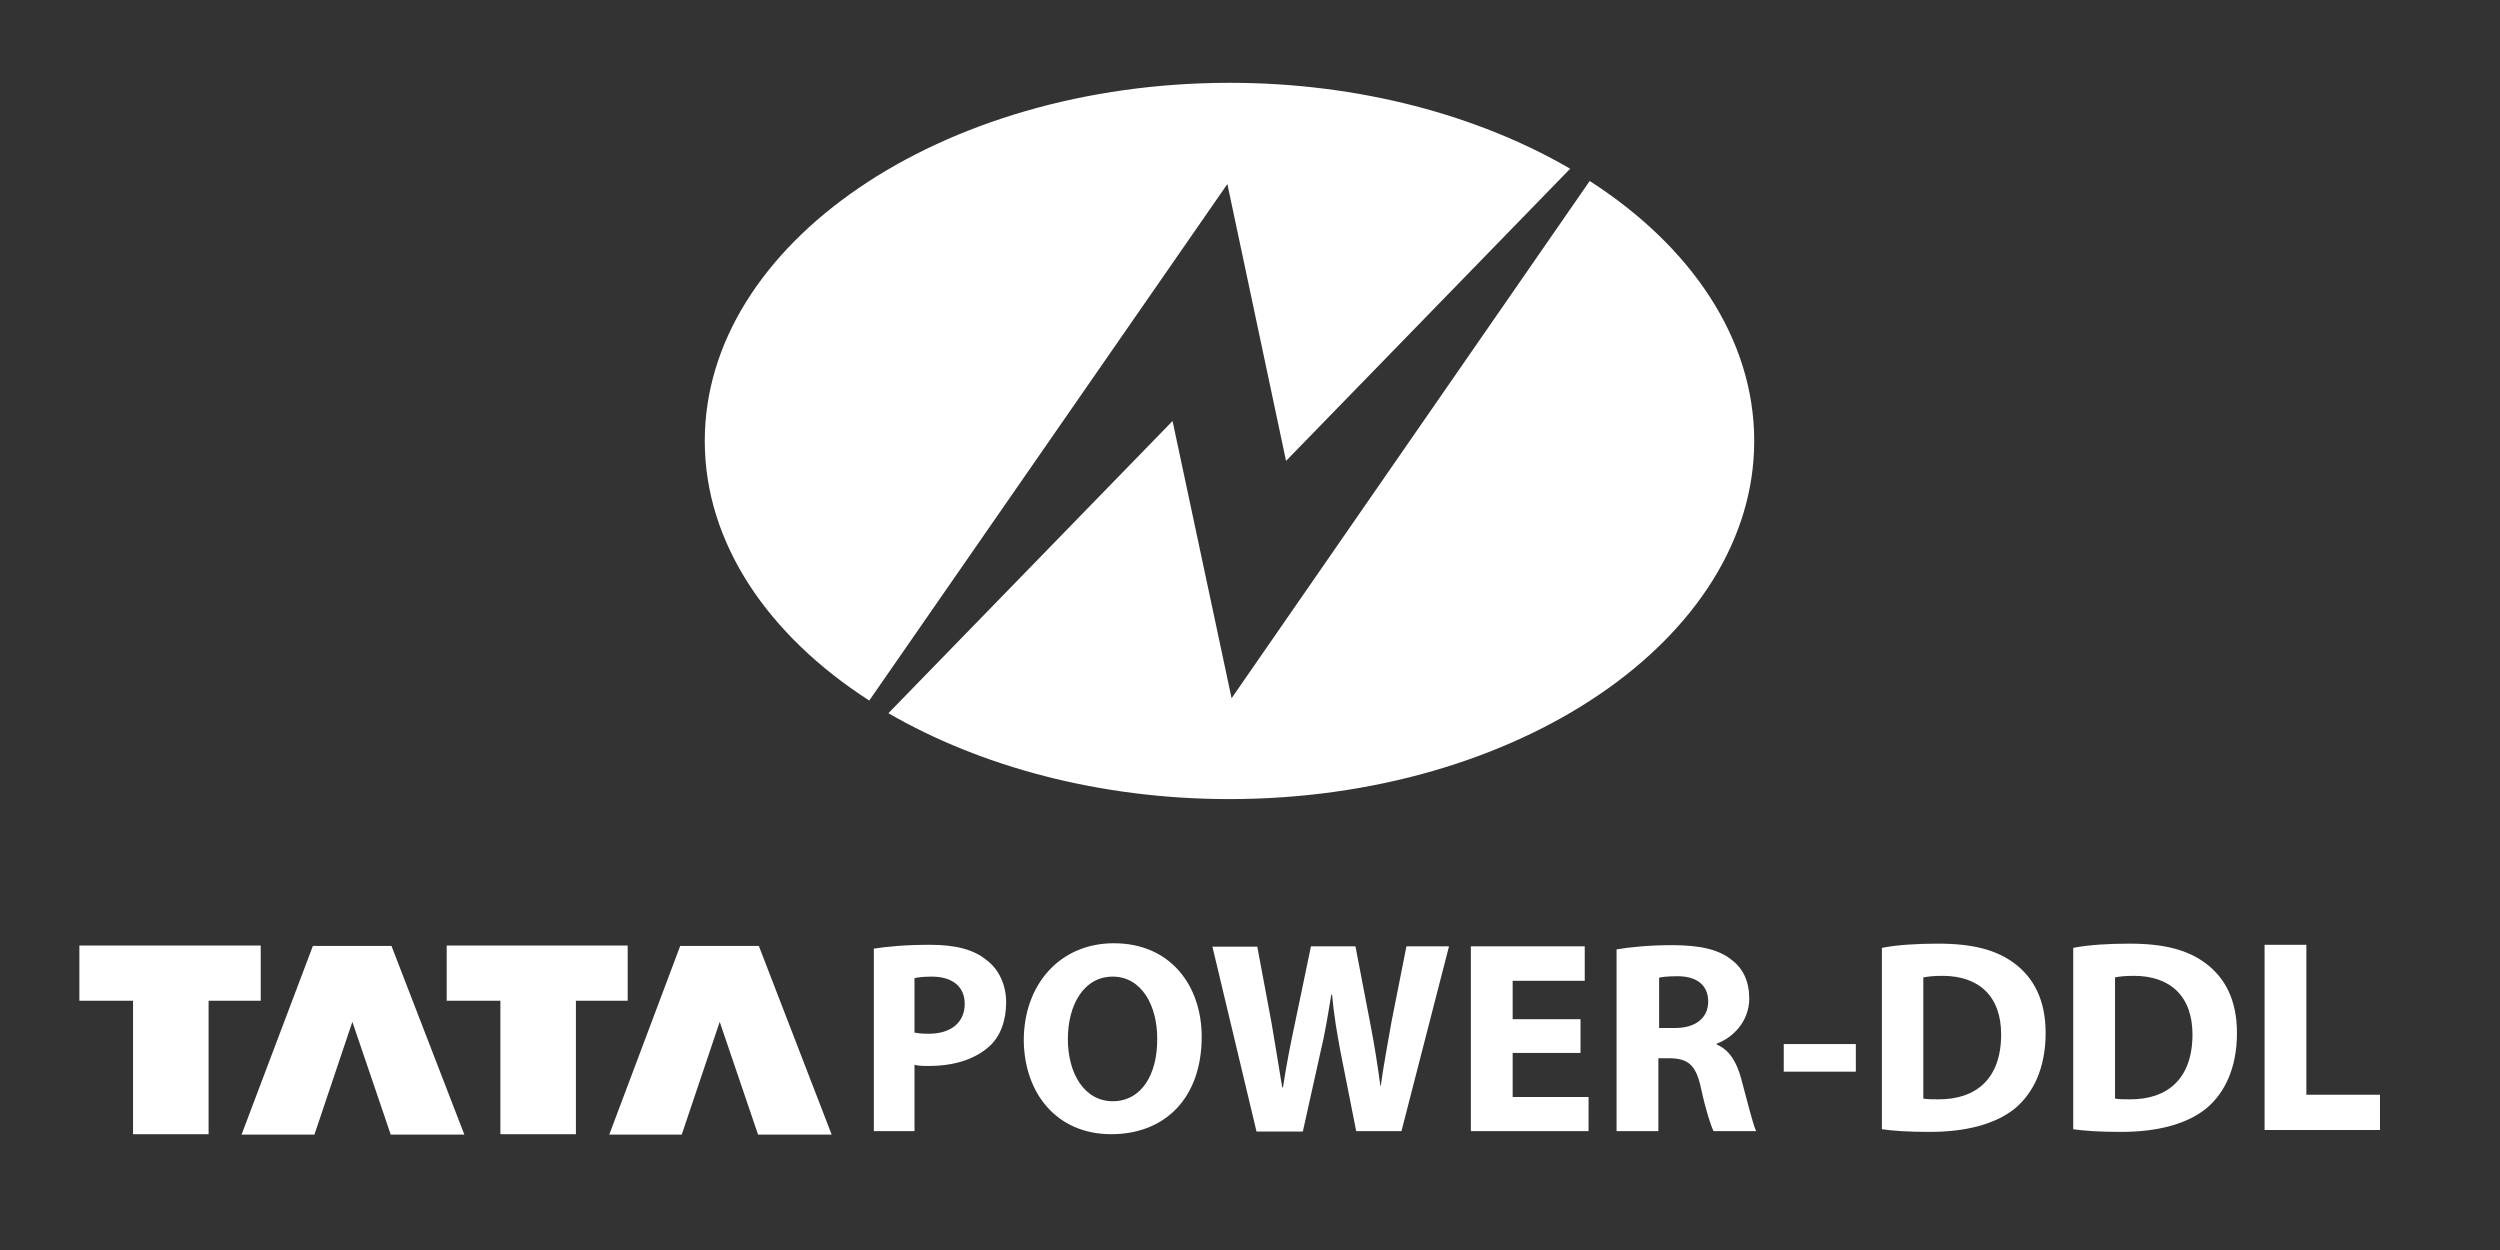
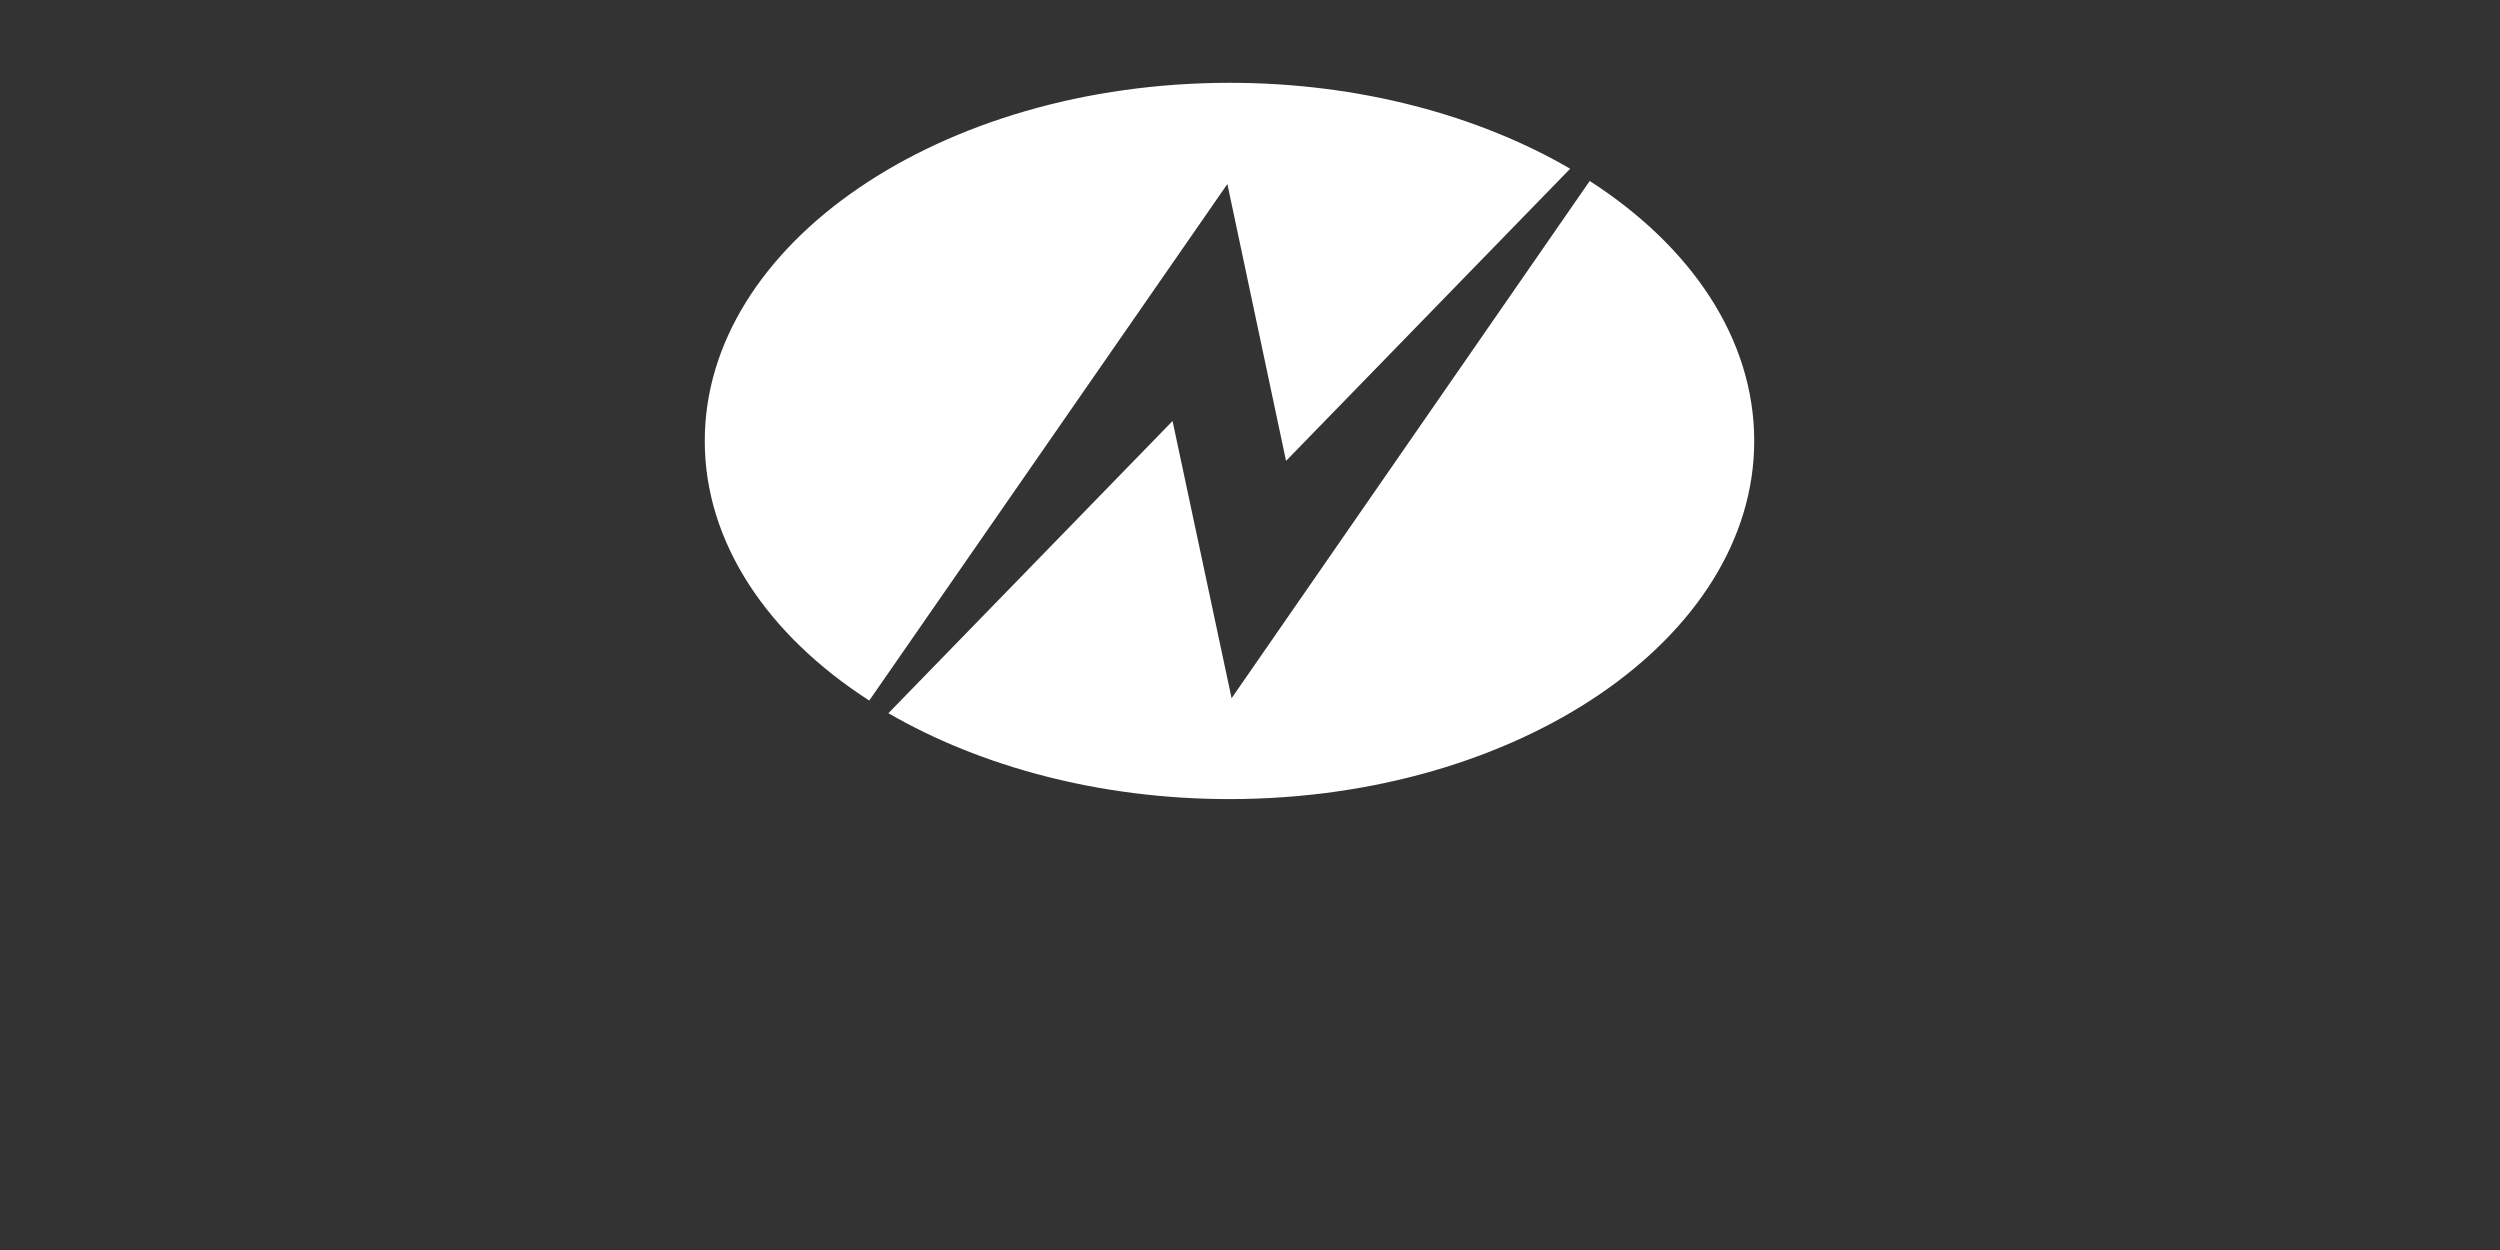
<svg xmlns="http://www.w3.org/2000/svg" width="96" height="48" viewBox="0 0 96 48" fill="none">
  <rect x="0" y="0" width="96" height="48" fill="#333333" stroke="none" />
  <path d="M61.045 6.95C64.933 9.453 67.362 13.001 67.362 16.933C67.362 24.501 58.307 30.685 47.205 30.685C42.228 30.685 37.649 29.433 34.115 27.387L45.026 16.167L47.293 26.812L61.045 6.95ZM47.22 3.18C52.196 3.18 56.776 4.432 60.294 6.479L49.384 17.698L47.131 7.067L33.379 26.901C29.492 24.398 27.063 20.849 27.063 16.933C27.063 9.364 36.118 3.18 47.22 3.18Z" fill="white" />
-   <path d="M68.496 41.153H71.264V40.093H68.496V41.153ZM73.87 37.531C74.002 37.502 74.253 37.472 74.591 37.472C75.99 37.472 76.844 38.253 76.844 39.725C76.844 41.418 75.887 42.228 74.415 42.214C74.223 42.214 73.988 42.214 73.855 42.184V37.531H73.87ZM72.265 43.362C72.663 43.421 73.251 43.465 74.091 43.465C75.49 43.465 76.638 43.17 77.389 42.552C78.066 41.978 78.552 41.036 78.552 39.666C78.552 38.4 78.096 37.546 77.345 36.986C76.668 36.486 75.784 36.236 74.429 36.236C73.634 36.236 72.854 36.28 72.265 36.398V43.362ZM81.217 37.531C81.35 37.502 81.6 37.472 81.939 37.472C83.337 37.472 84.191 38.253 84.191 39.725C84.191 41.418 83.234 42.228 81.777 42.214C81.585 42.214 81.35 42.214 81.217 42.184V37.531ZM79.612 43.362C80.01 43.421 80.599 43.465 81.438 43.465C82.837 43.465 83.985 43.17 84.736 42.552C85.413 41.978 85.899 41.036 85.899 39.666C85.899 38.4 85.443 37.546 84.692 36.986C84.015 36.486 83.131 36.236 81.777 36.236C80.967 36.236 80.216 36.28 79.612 36.398V43.362ZM86.96 43.391H91.391V42.037H88.564V36.28H86.96V43.391ZM63.696 37.546C63.813 37.517 64.034 37.487 64.417 37.487C65.153 37.487 65.595 37.826 65.595 38.459C65.595 39.077 65.124 39.475 64.329 39.475H63.71V37.546H63.696ZM62.091 43.436H63.681V40.638H64.152C64.815 40.653 65.124 40.888 65.315 41.772C65.507 42.655 65.698 43.229 65.801 43.436H67.436C67.303 43.156 67.082 42.228 66.861 41.418C66.685 40.77 66.405 40.314 65.919 40.108V40.078C66.523 39.858 67.171 39.239 67.171 38.341C67.171 37.693 66.935 37.193 66.508 36.869C66.007 36.456 65.271 36.294 64.211 36.294C63.342 36.294 62.591 36.368 62.076 36.456V43.436H62.091ZM60.692 39.136H58.086V37.664H60.854V36.339H56.481V43.436H61.001V42.125H58.086V40.432H60.692V39.136ZM50.032 43.436L50.709 40.388C50.886 39.666 50.989 38.989 51.121 38.194H51.151C51.224 39.004 51.342 39.666 51.475 40.388L52.078 43.436H53.816L55.642 36.339H54.007L53.433 39.239C53.286 40.093 53.124 40.932 53.021 41.698H53.006C52.903 40.918 52.785 40.167 52.623 39.328L52.049 36.339H50.341L49.737 39.239C49.546 40.123 49.384 40.977 49.266 41.757H49.237C49.119 41.036 48.972 40.123 48.825 39.269L48.28 36.353H46.557L48.25 43.45H50.032V43.436ZM42.729 42.287C41.654 42.287 41.006 41.242 41.006 39.902C41.006 38.577 41.624 37.502 42.729 37.502C43.833 37.502 44.437 38.606 44.437 39.872C44.452 41.256 43.833 42.287 42.729 42.287ZM42.67 43.553C44.746 43.553 46.145 42.155 46.145 39.813C46.145 37.855 44.952 36.221 42.773 36.221C40.682 36.221 39.313 37.826 39.313 39.946C39.328 41.963 40.564 43.553 42.67 43.553ZM35.117 37.561C35.234 37.531 35.455 37.502 35.779 37.502C36.574 37.502 37.045 37.885 37.045 38.547C37.045 39.254 36.53 39.696 35.661 39.696C35.426 39.696 35.264 39.681 35.117 39.651V37.561ZM33.541 43.436H35.117V40.888C35.264 40.932 35.455 40.932 35.676 40.932C36.633 40.932 37.428 40.682 37.988 40.182C38.415 39.799 38.636 39.195 38.636 38.488C38.636 37.796 38.341 37.207 37.885 36.869C37.413 36.471 36.707 36.28 35.72 36.28C34.734 36.28 34.042 36.353 33.556 36.427V43.436H33.541ZM17.153 36.309H24.103V38.429H22.115V43.553H19.215V38.429H17.153V36.309ZM13.531 39.239L12.074 43.568H9.276L12.015 36.324H15.033L17.831 43.568H15.004L13.531 39.239ZM3.048 36.309H10.012V38.429H8.01V43.553H5.109V38.429H3.048V36.309ZM27.637 39.239L26.179 43.568H23.396L26.12 36.324H29.139L31.936 43.568H29.109L27.637 39.239Z" fill="white" />
</svg>